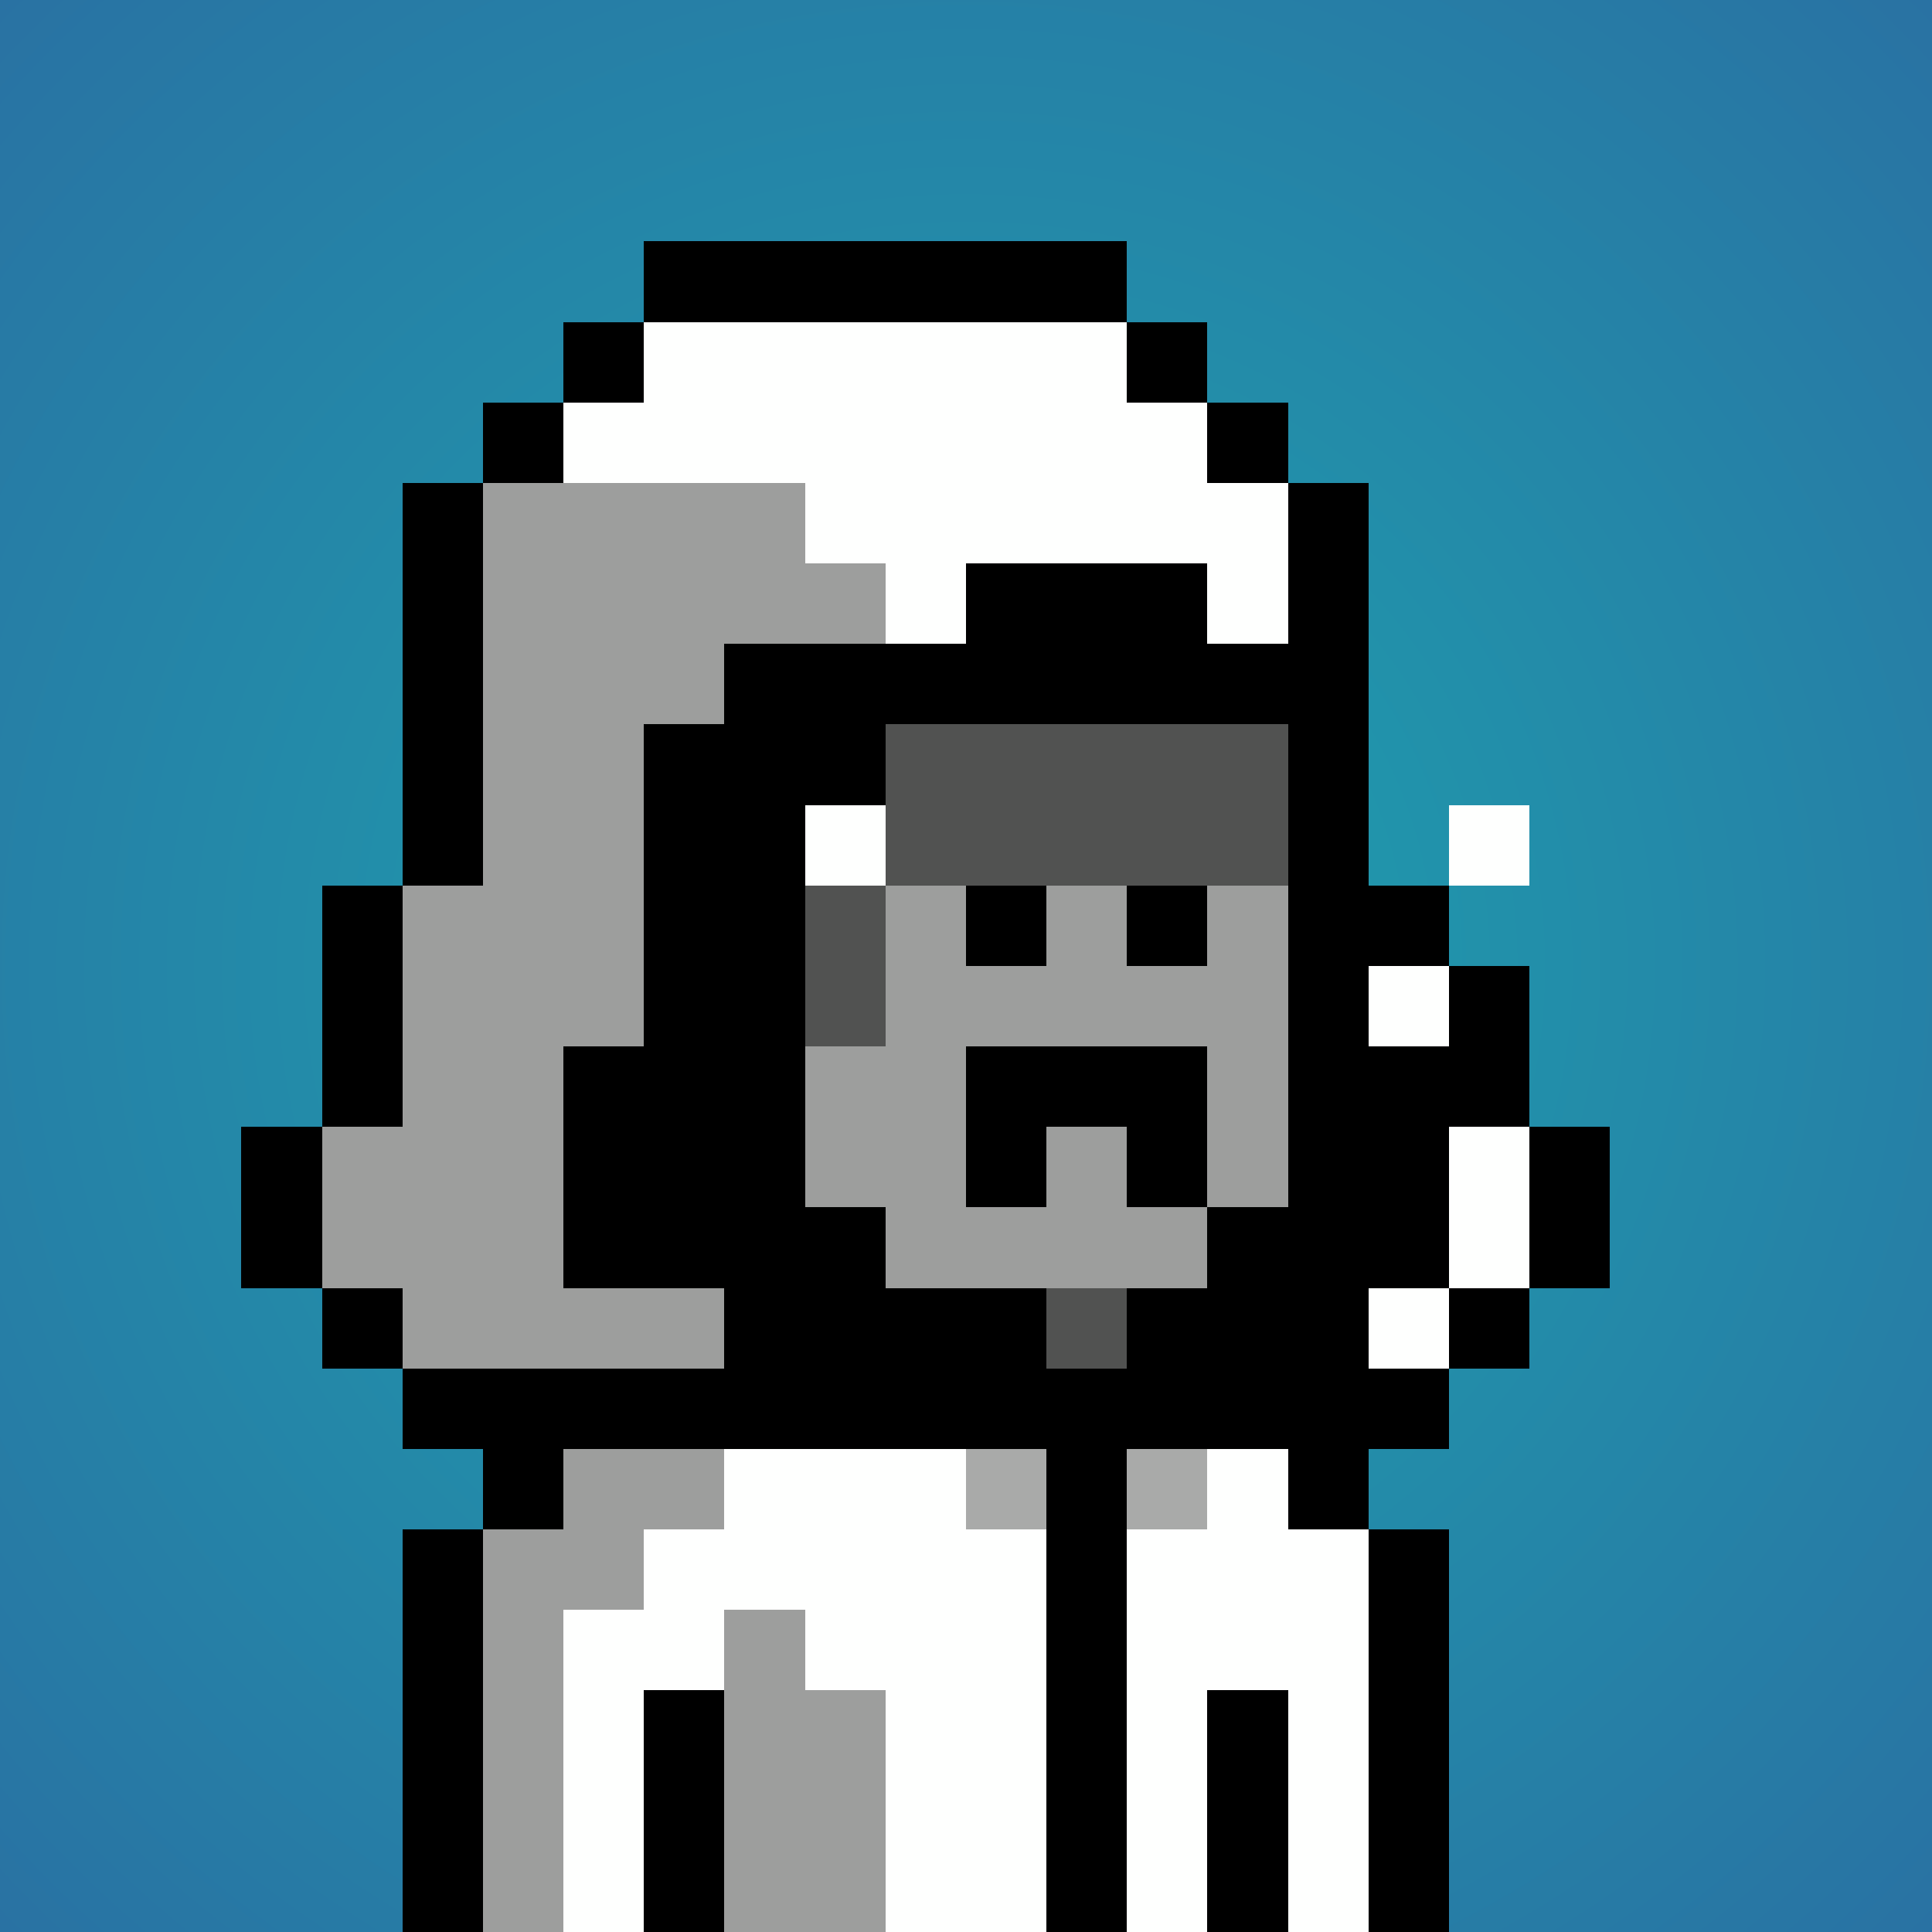
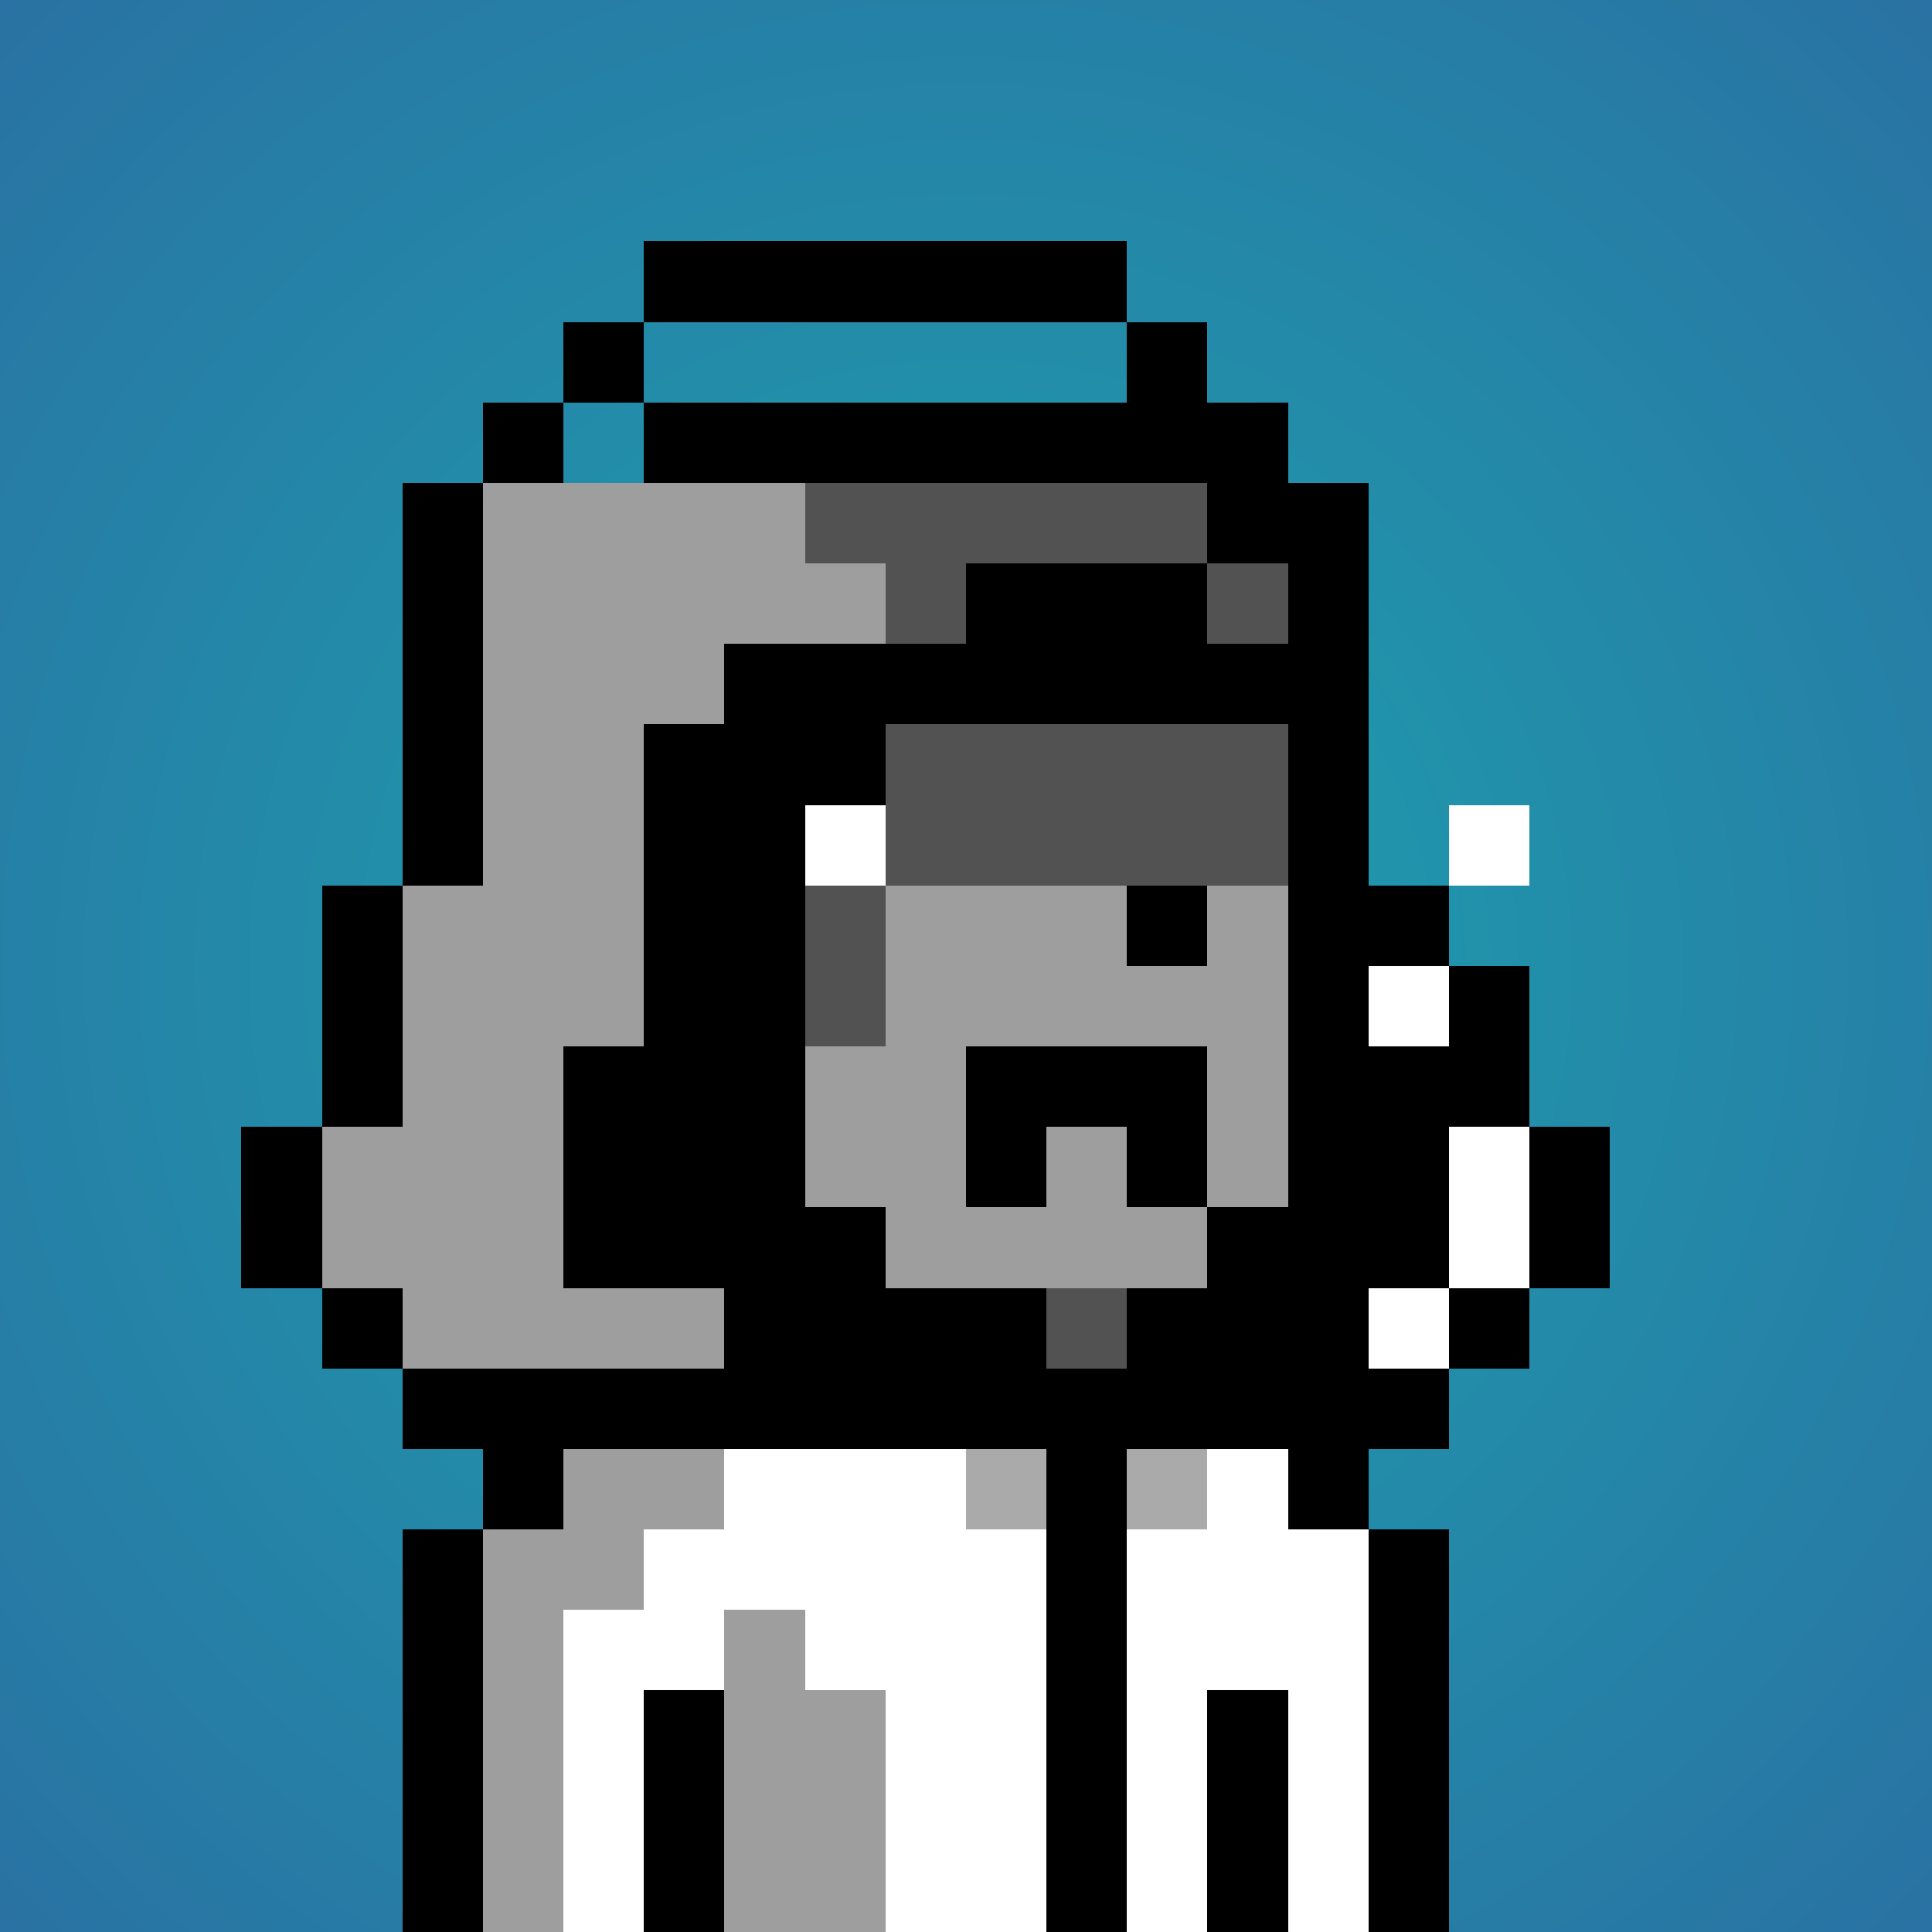
<svg xmlns="http://www.w3.org/2000/svg" viewBox="0 0 24 24" shape-rendering="crispEdges" preserveAspectRatio="xMinYMin meet">
  <rect x="0" y="0" width="24" height="24" fill="#808080" stroke="none" />
  <defs>
    <radialGradient id="g">
      <stop offset="5%" stop-color="#1ea0ae" />
      <stop offset="70%" stop-color="#2972a3" />
    </radialGradient>
  </defs>
  <circle fill="url(#g)" r="24" cx="12" cy="12" />
  <path fill="#242524" d="M9 24V15H8V13H7V12H8V6H10V16H11V18H12V24" />
  <path fill="#515251" d="M12 24V18H11V16H15V18H17V19H18V24" />
  <path fill="#515251" d="M11 13H10V6H15V7H16V11H11" />
  <path fill="#9d9e9d" d="M10 16V13H11V11H16V16" />
  <path fill="#515251" d="M7 24V18H9V24" />
  <path fill="#242524" d="M6 24V19H7V24" />
  <path fill="#515251" d="M6 13V12H7V13" />
  <path fill="#000000" d="M7 6V11H5V14H7V15H9V16H8V5H15V7H17V16H15V17H16V6zM6 12H7V13H6" />
  <path fill="#000000" d="M14 15V14H13V15H12V13H15V15" />
-   <path fill="#000000" d="M12 12V11H13V12" />
  <path fill="#000000" d="M14 12V11H15V12" />
  <path fill="#000000" d="M7 4V6H5V14H3V16H5V18H6V24H5V19H7V18H13V24H14V18H16V19H18V24H17V18H18V16H20V14H19V17H17V16H18V14H19V12H18V11H17V6H15V4H14V5H16V8H15V9H16V15H15V16H14V17H13V16H10V15H9V8H15V7H12V9H8V13H7V16H9V17H4V11H6V5H8V3H14V4" />
  <path fill="#9d9e9d" d="M9 17H5V16H4V14H5V11H6V6H10V7H11V8H9V9H8V13H7V16H9" />
  <path fill="#fefffe" d="M11 24V21H10V20H9V21H8V24H7V20H8V19H9V18H12V19H13V24" />
-   <path fill="#fefffe" d="M11 8V7H10V6H7V5H8V4H14V5H15V6H16V8H15V7H12V8" />
-   <path fill="#fefffe" d="M14 24V19H15V18H16V19H17V24H16V21H15V24" />
+   <path fill="#fefffe" d="M14 24V19H15V18H16V19H17V24H16V21V24" />
  <path fill="#00000054" d="M11 15V16H10V11H11V9H9V15" />
  <path fill="#9d9e9d" d="M6 24V19H7V18H9V19H8V20H7V24" />
  <path fill="#9d9e9d" d="M9 24V20H10V21H11V24" />
  <path fill="#fefffe" d="M18 14H19V16H17V17H18" />
  <path fill="#000000" d="M8 24V21H9V24" />
  <path fill="#000000" d="M15 24V21H16V24" />
  <path fill="#00000054" d="M12 9V8H15V9" />
  <path fill="#fefffe" d="M17 13V12H18V13" />
  <path fill="#a9aaa9" d="M12 19V18H13V19" />
  <path fill="#a9aaa9" d="M14 19V18H15V19" />
  <path fill="#fefffe" d="M10 11V10H11V11" />
  <path fill="#fefffe" d="M18 11V10H19V11" />
</svg>